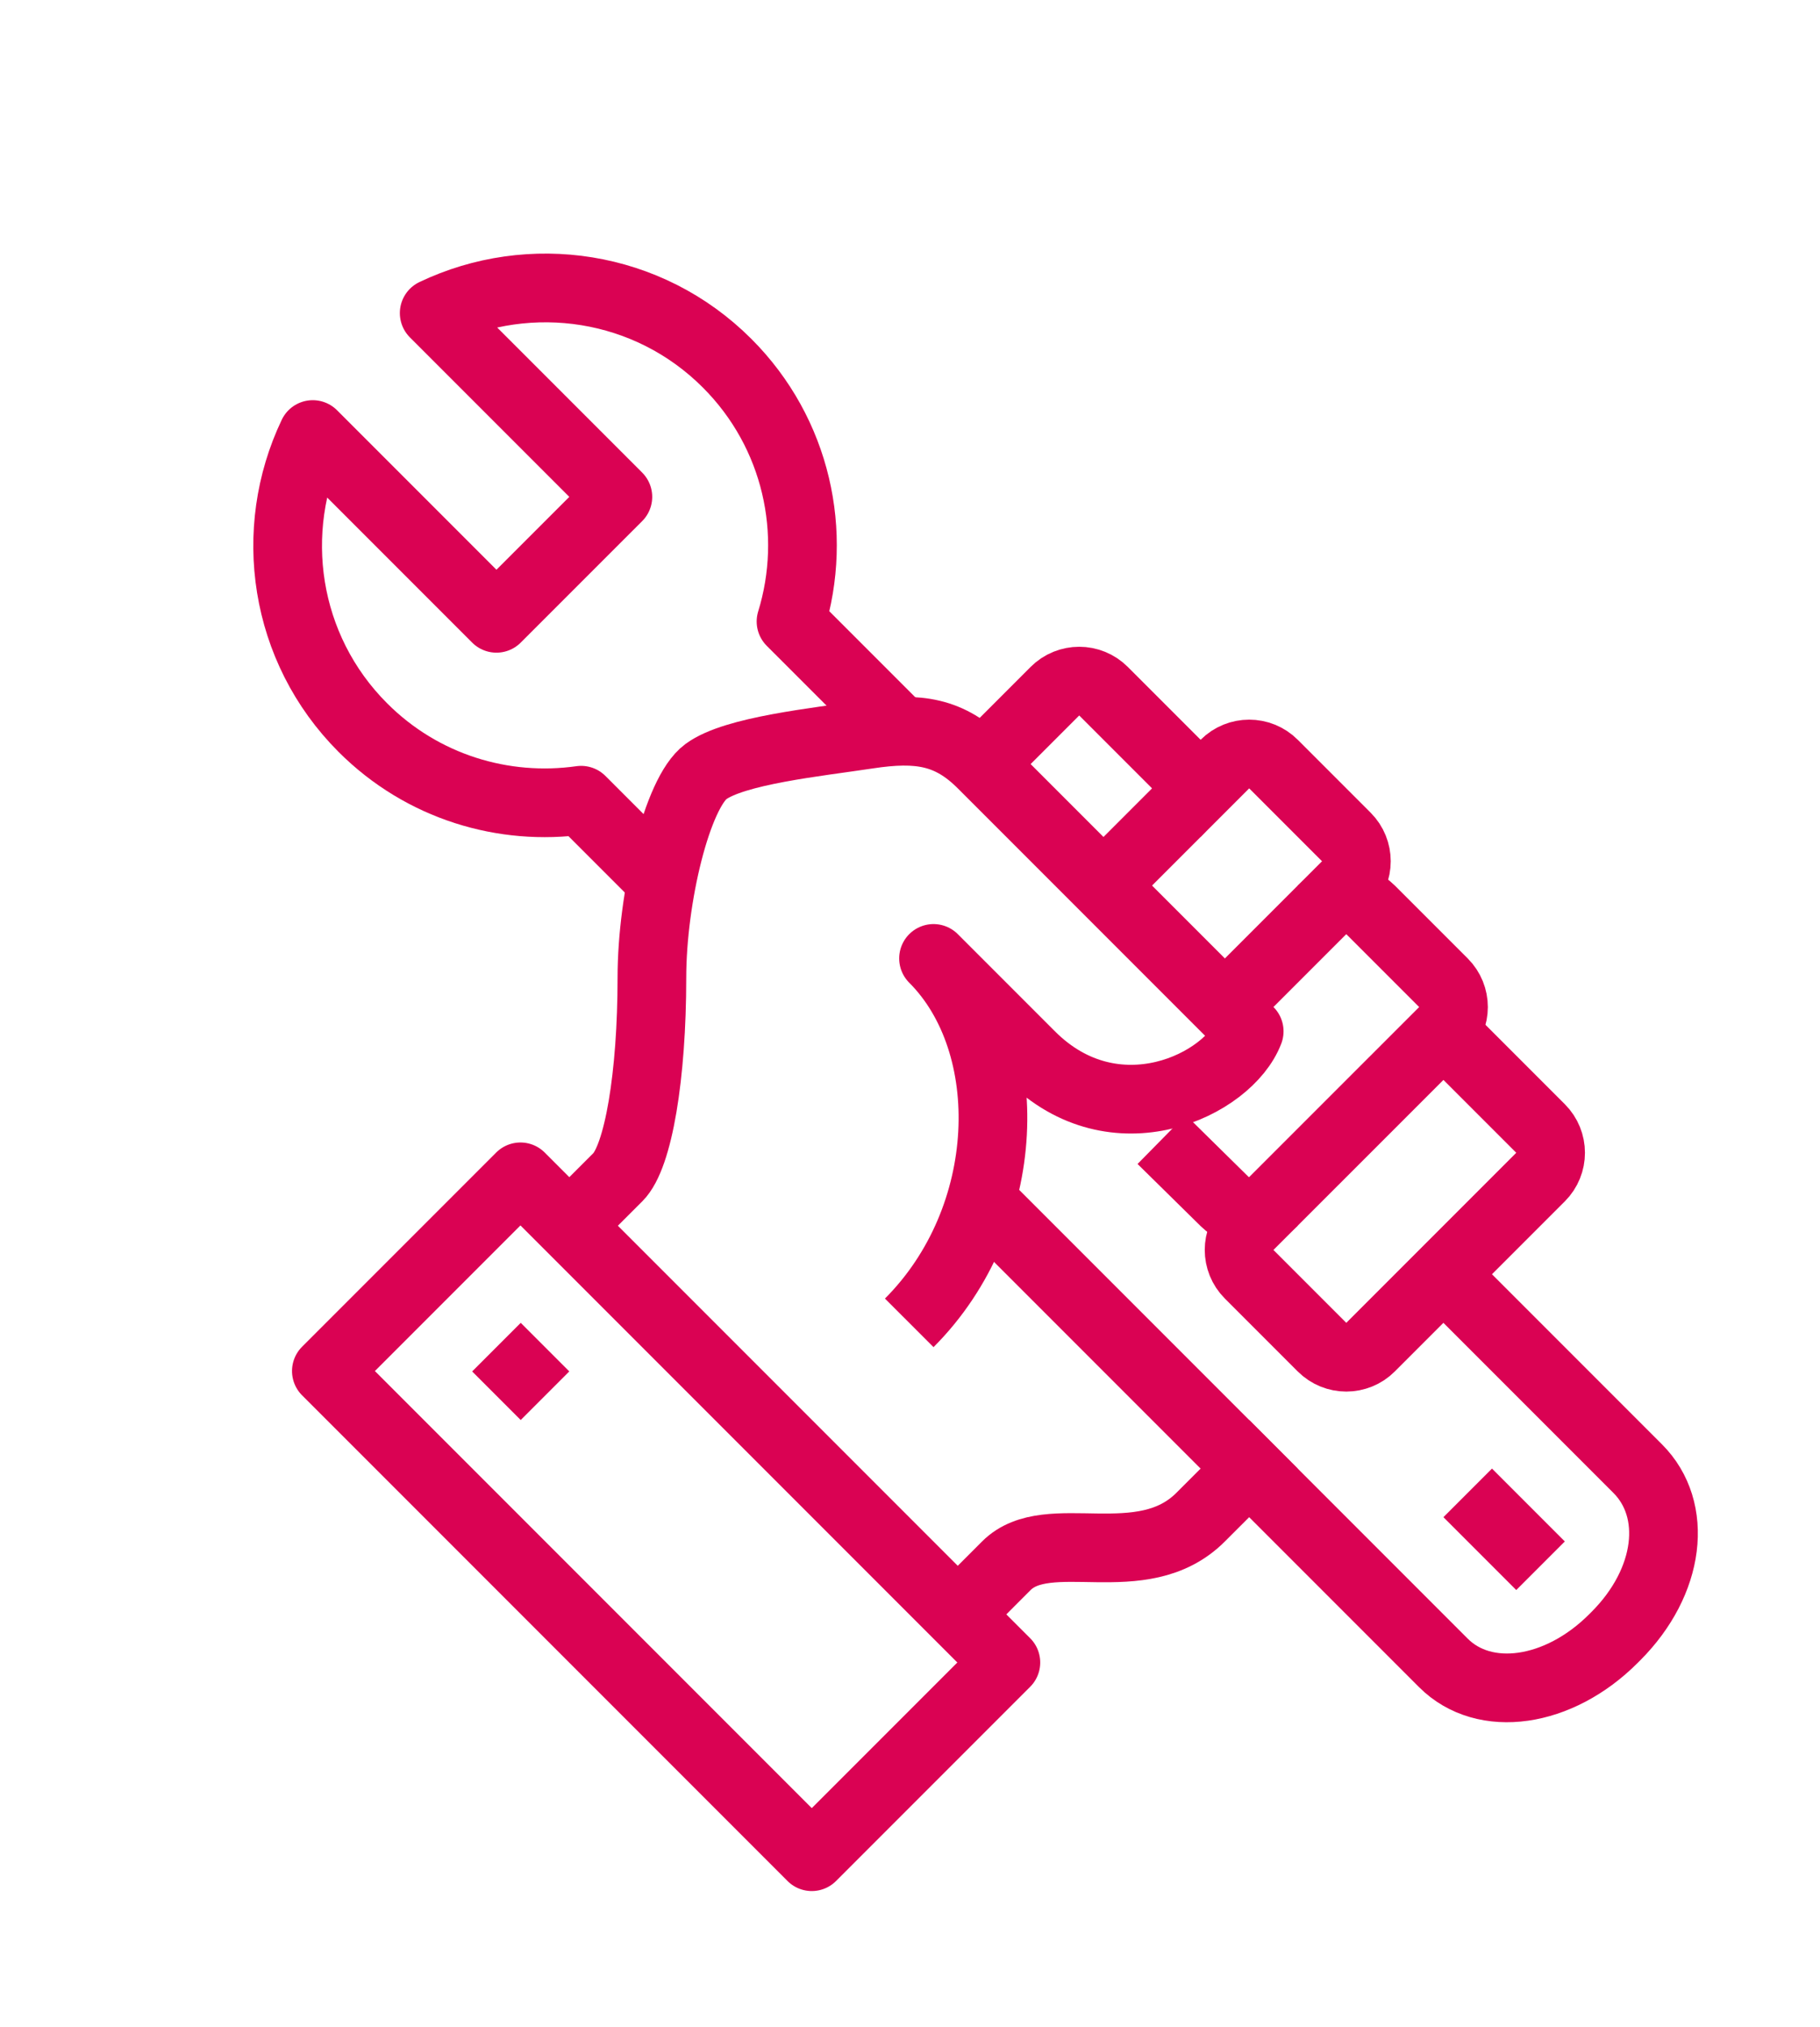
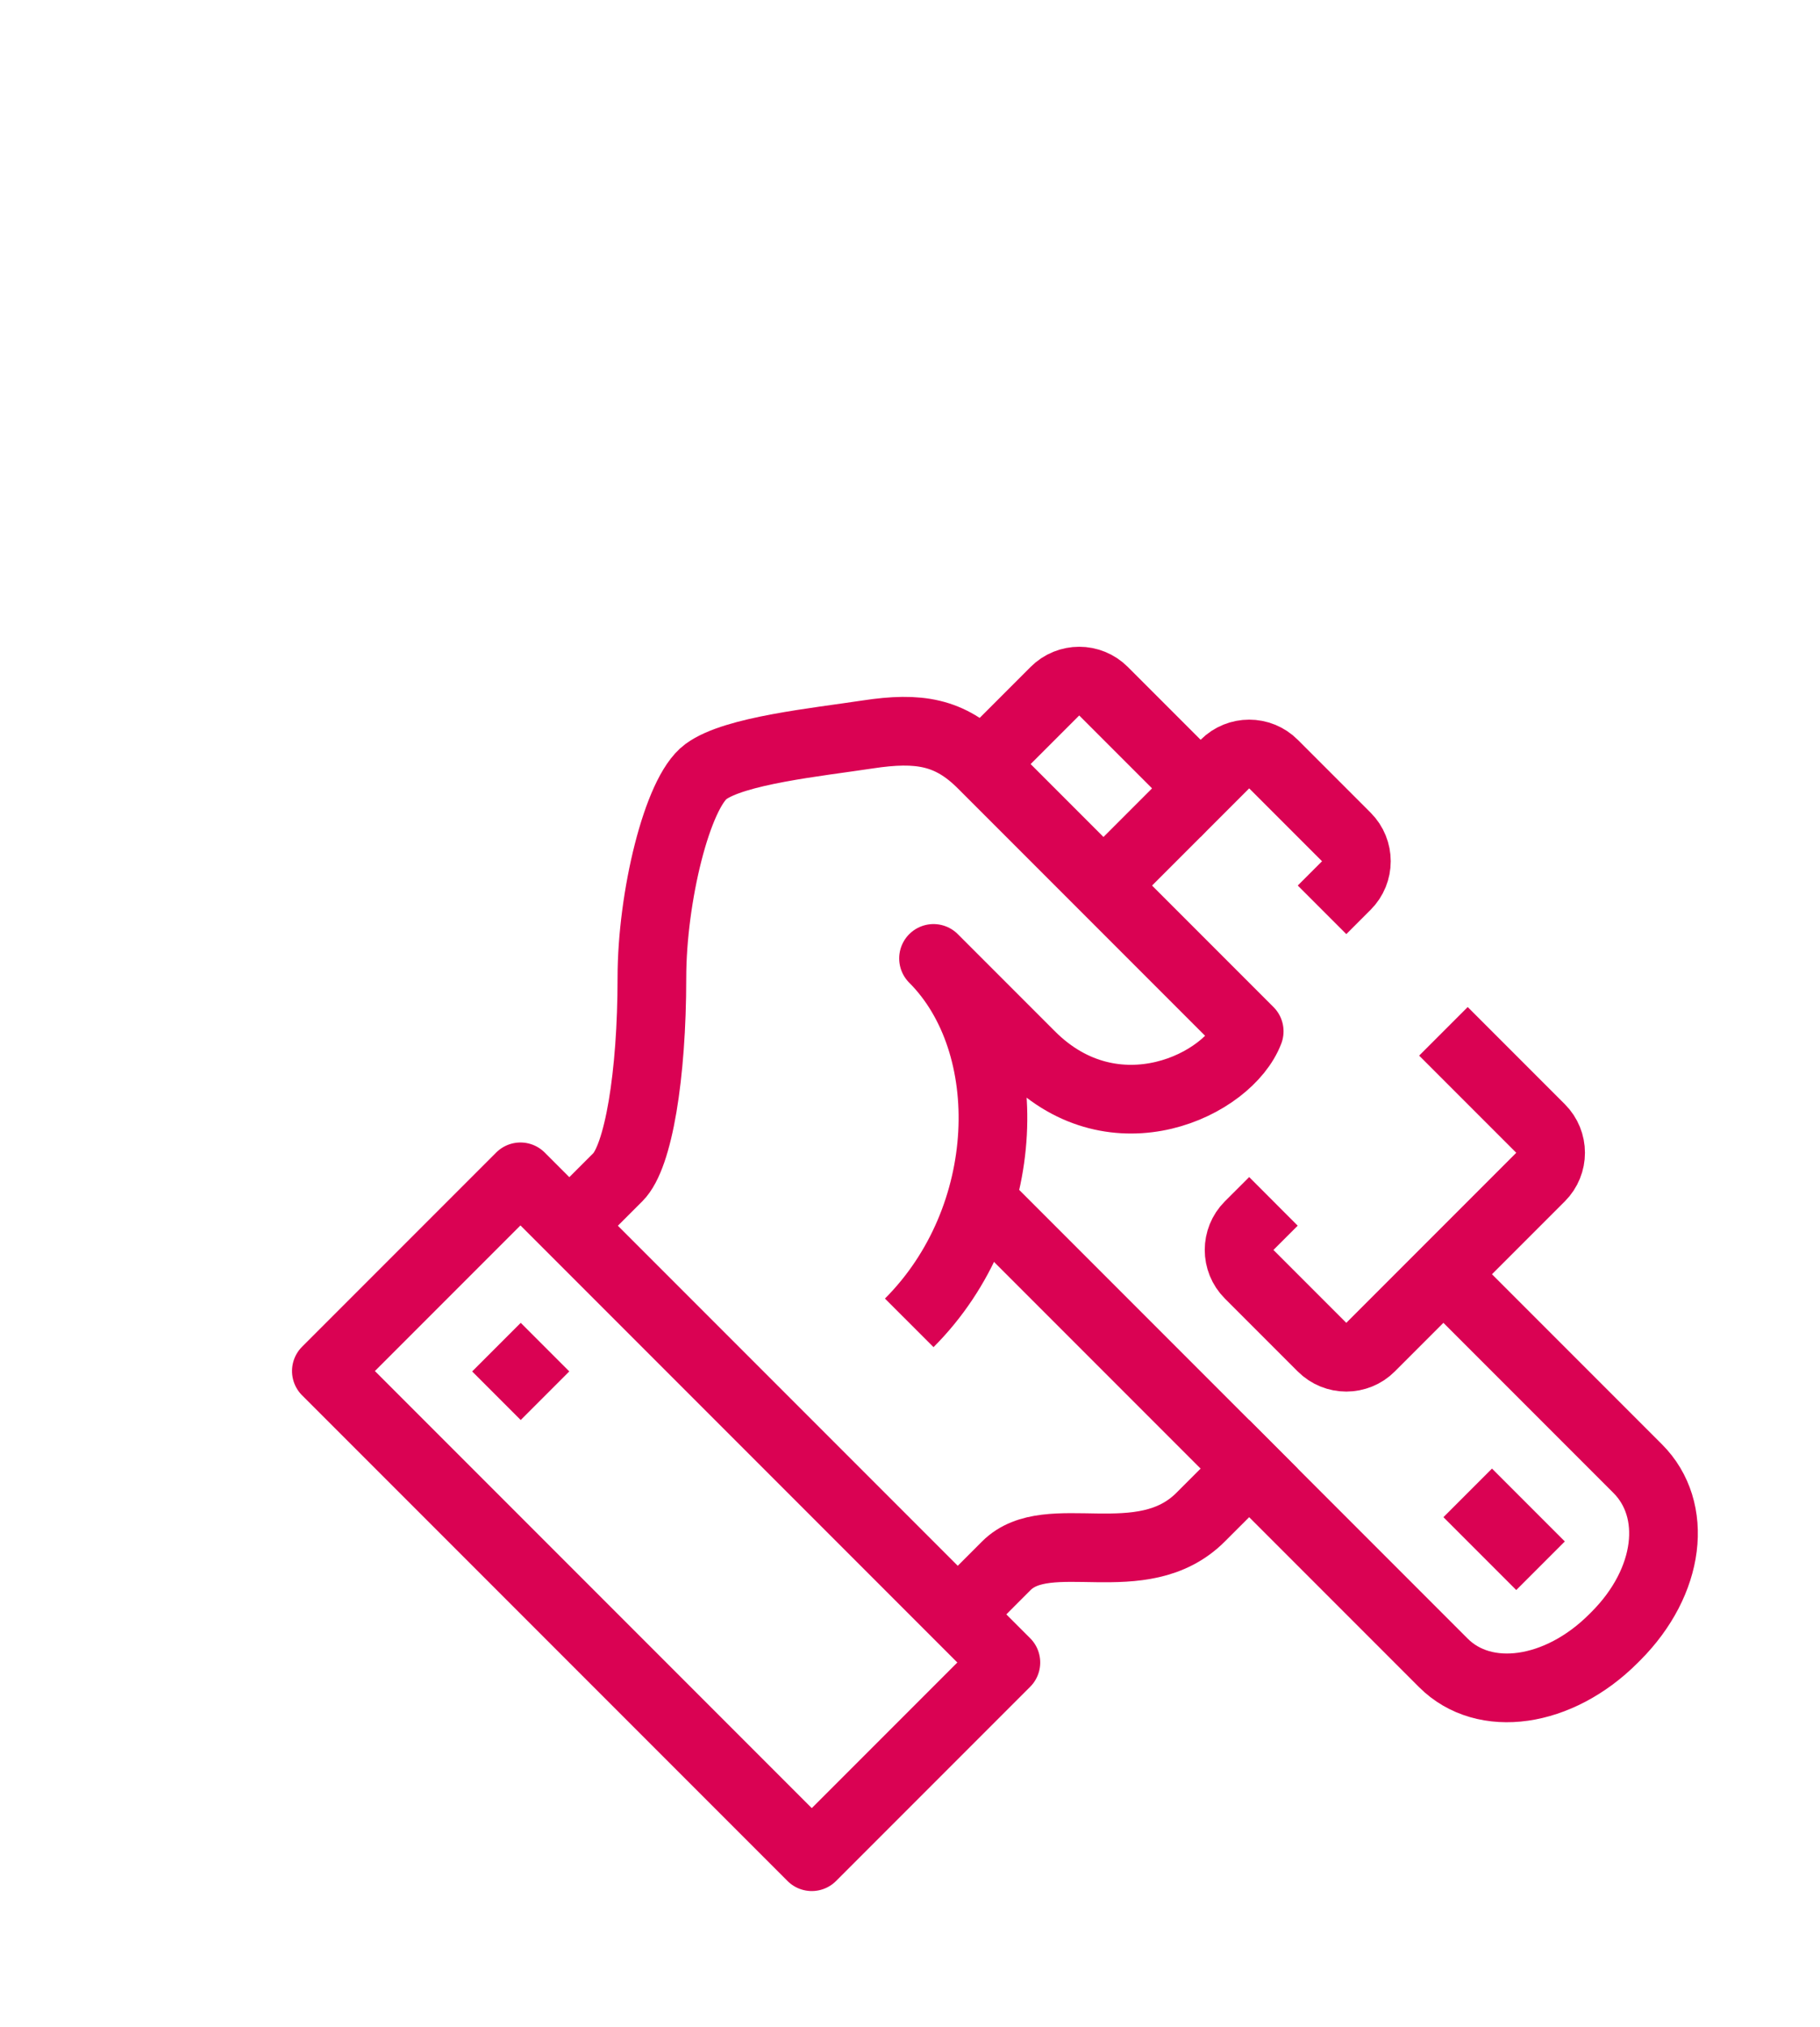
<svg xmlns="http://www.w3.org/2000/svg" version="1.1" id="icons" x="0px" y="0px" viewBox="0 0 53 59" style="enable-background:new 0 0 53 59;" xml:space="preserve" width="53" height="59">
  <g>
    <path style="fill:none;stroke:#da0253;stroke-width:2;stroke-linejoin:round;stroke-miterlimit:10;" d="M28.598,34.967 l13.435,13.435c1.195,1.195,3.356,0.887,4.95-0.707l0.07-0.07c1.593-1.593,1.832-3.685,0.637-4.879l-5.657-5.657" />
    <path style="fill:none;stroke:#da0253;stroke-width:2;stroke-linejoin:round;stroke-miterlimit:10;" d="M38.499,26.482l0.707-0.707 c0.391-0.391,0.391-1.023,0-1.414l-2.121-2.121c-0.391-0.391-1.024-0.391-1.415,0l-1.414,1.414" />
    <path style="fill:none;stroke:#da0253;stroke-width:2;stroke-linejoin:round;stroke-miterlimit:10;" d="M32.135,25.775l2.121-2.121 c0.391-0.391,0.391-1.023,0-1.414l-2.121-2.121c-0.391-0.391-1.024-0.391-1.415,0l-2.121,2.121" />
-     <path style="fill:none;stroke:#da0253;stroke-width:2;stroke-linejoin:round;stroke-miterlimit:10;" d="M33.828,33.167l1.842,1.813 c0.391,0.385,1.02,0.383,1.408-0.006l4.956-4.955c0.391-0.391,0.391-1.024,0-1.415l-2.122-2.121c-0.391-0.391-1.023-0.391-1.414,0 l-2.829,2.829" />
    <path style="fill:none;stroke:#da0253;stroke-width:2;stroke-linejoin:round;stroke-miterlimit:10;" d="M27.892,46.989l1.414-1.415 c1.217-1.217,3.944,0.299,5.657-1.414c1.713-1.713,2.122-2.121,2.122-2.121" />
    <path style="fill:none;stroke:#da0253;stroke-width:2;stroke-linejoin:round;stroke-miterlimit:10;" d="M26.478,38.504 c3.048-3.049,3.185-8.13,0.707-10.607c0.462,0.463,1.624,1.624,2.829,2.829c2.454,2.454,5.767,0.859,6.364-0.707 c-0.77-0.771-7.778-7.778-7.778-7.778c-0.941-0.941-1.84-1.09-3.33-0.864c-1.49,0.226-3.88,0.468-4.714,1.082 c-0.835,0.613-1.572,3.657-1.572,6.001c0,2.842-0.393,5.206-0.989,5.802l-1.415,1.414" />
    <path style="fill:none;stroke:#da0253;stroke-width:2;stroke-linejoin:round;stroke-miterlimit:10;" d="M42.034,30.019l2.828,2.828 c0.391,0.391,0.391,1.023,0,1.414l-4.95,4.95c-0.391,0.391-1.023,0.391-1.414,0l-2.122-2.122c-0.39-0.39-0.39-1.024,0-1.414 l0.708-0.707" />
    <rect x="9.408" y="40.162" transform="matrix(0.707 0.707 -0.707 0.707 36.899 -0.792)" style="fill:none;stroke:#da0253;stroke-width:2;stroke-linejoin:round;stroke-miterlimit:10;" width="19.995" height="7.995" />
    <line style="fill:none;stroke:#da0253;stroke-width:2;stroke-linejoin:round;stroke-miterlimit:10;" x1="42.741" y1="43.453" x2="44.862" y2="45.574" />
    <line style="fill:none;stroke:#da0253;stroke-width:2;stroke-linejoin:round;stroke-miterlimit:10;" x1="14.457" y1="39.211" x2="15.871" y2="40.625" />
-     <path style="fill:none;stroke:#da0253;stroke-width:2;stroke-linejoin:round;stroke-miterlimit:10;" d="M26.478,21.533 l-3.443-3.443c0.792-2.57,0.174-5.482-1.86-7.517c-2.308-2.309-5.743-2.79-8.531-1.46l5.349,5.349l-3.536,3.535l-5.349-5.349 c-1.33,2.787-0.849,6.223,1.459,8.531c1.733,1.733,4.103,2.432,6.356,2.113l2.482,2.482" />
  </g>
</svg>